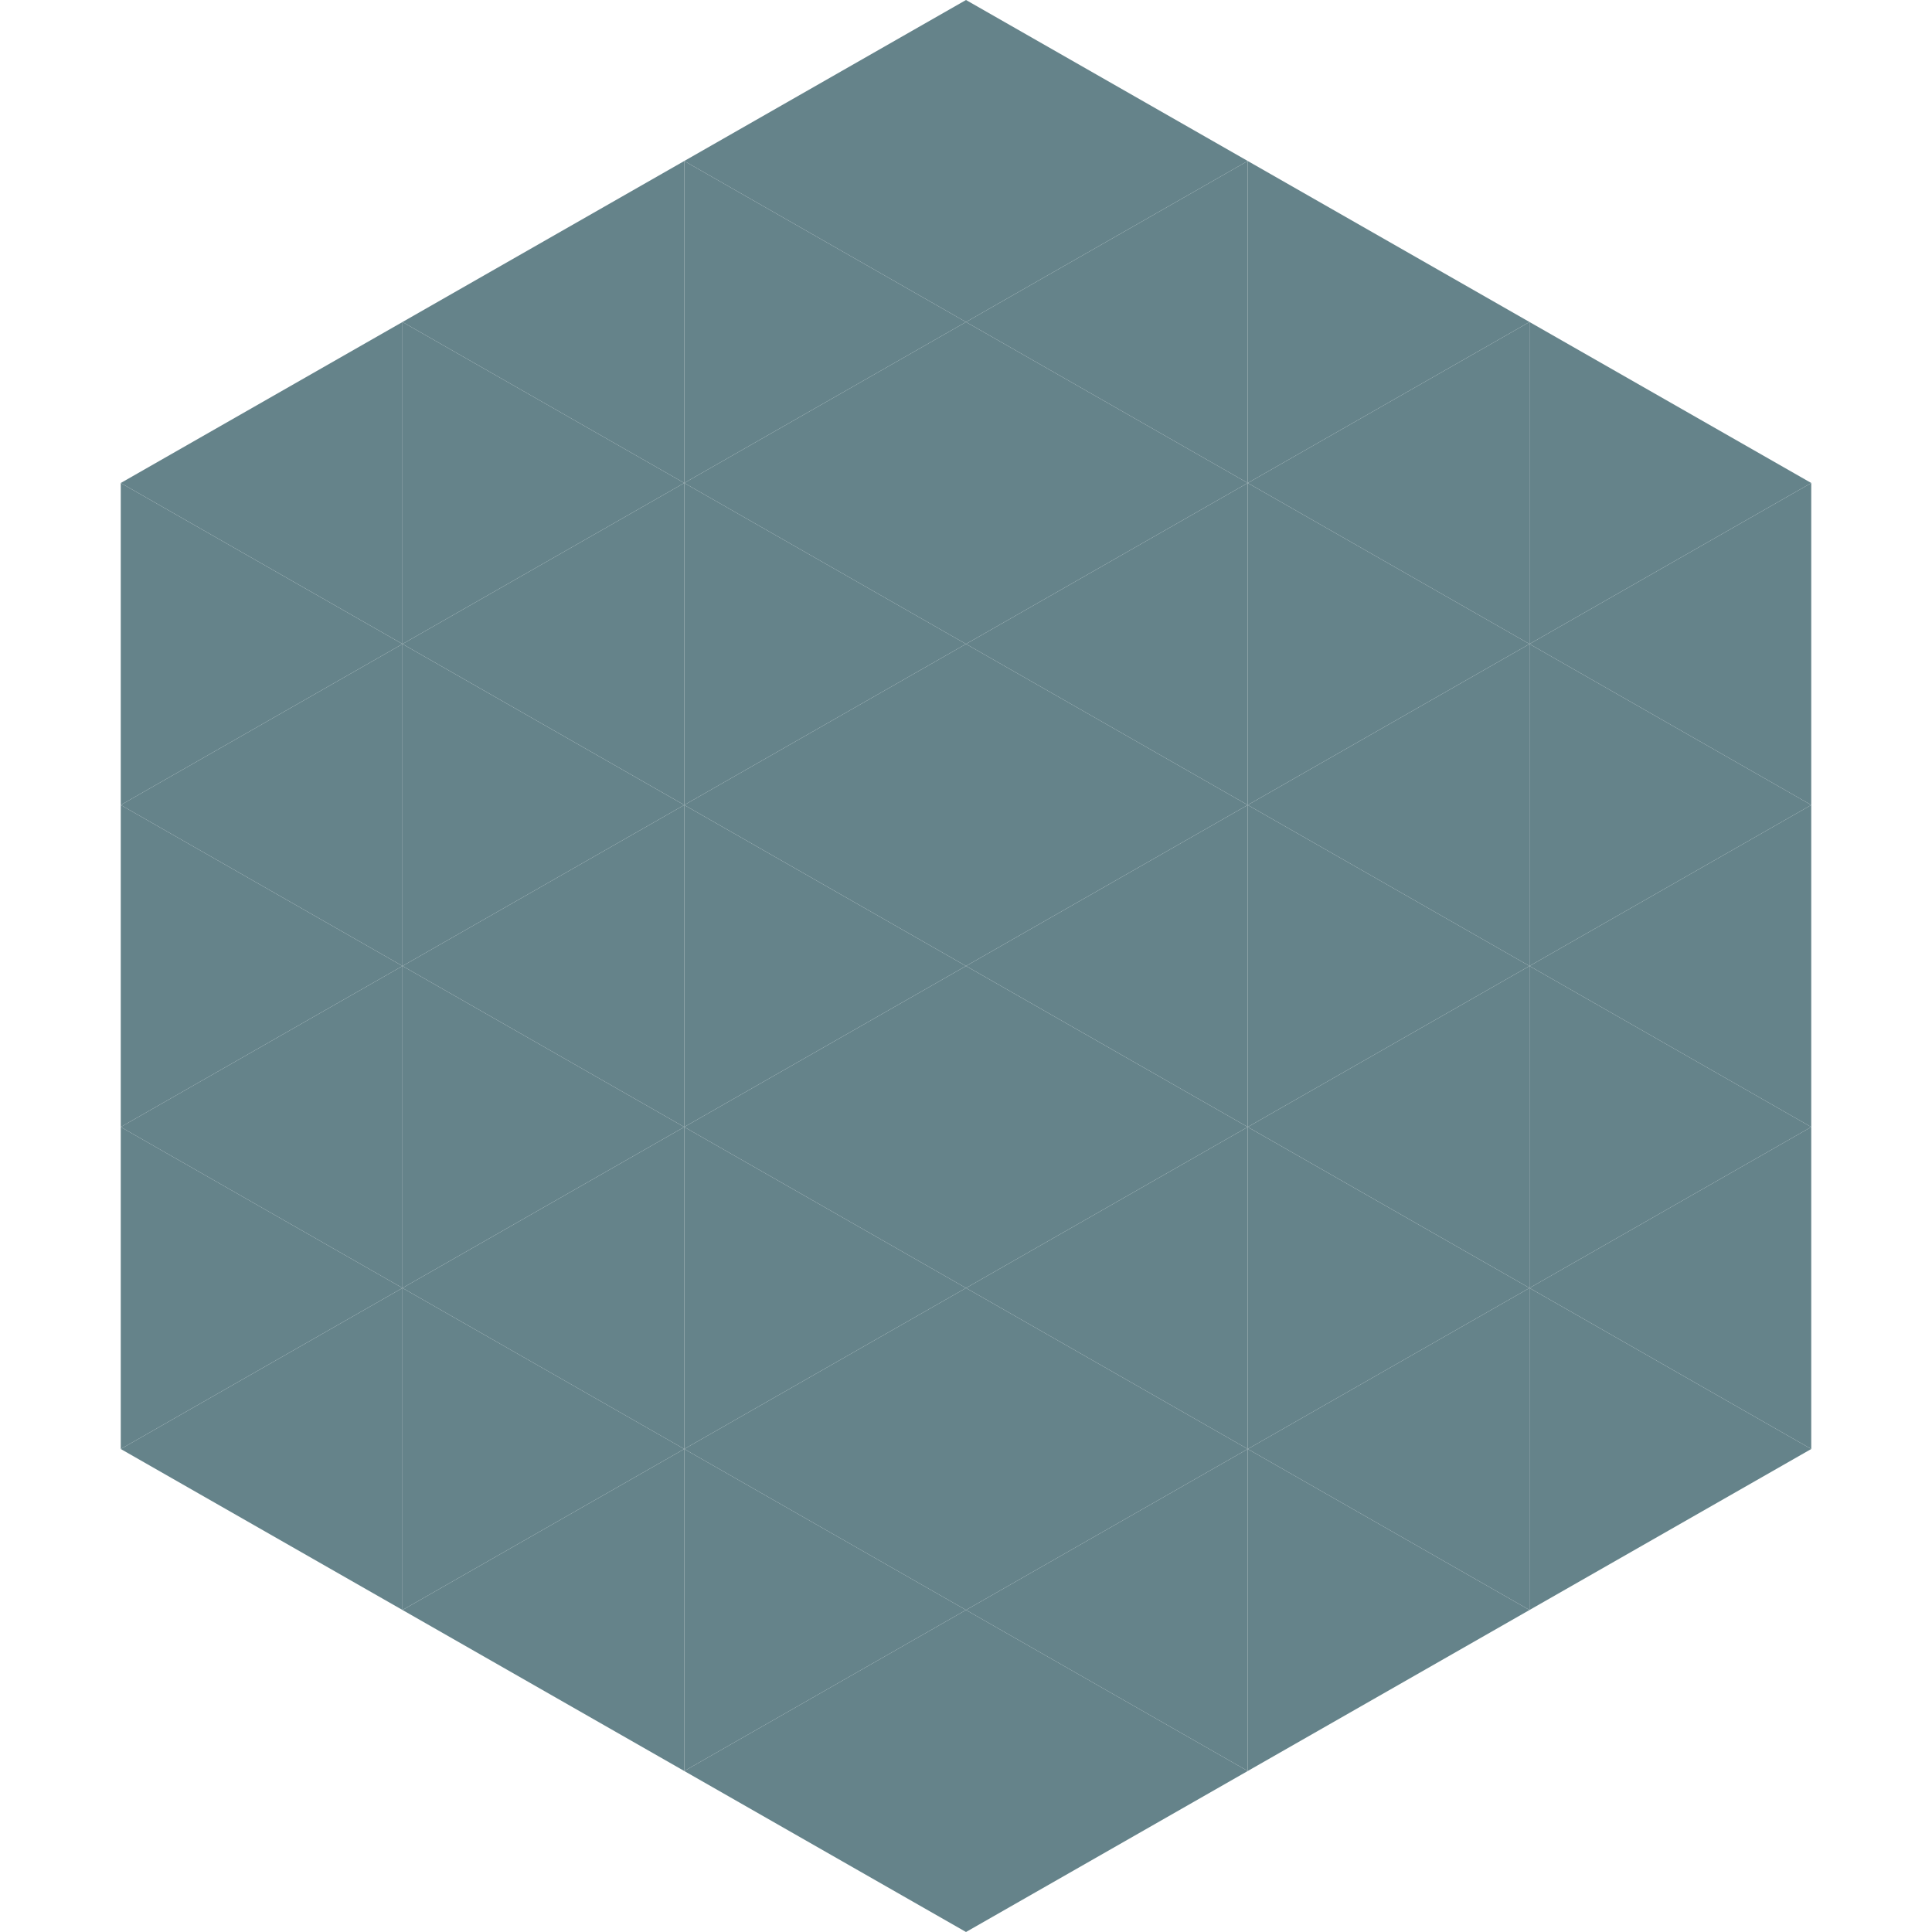
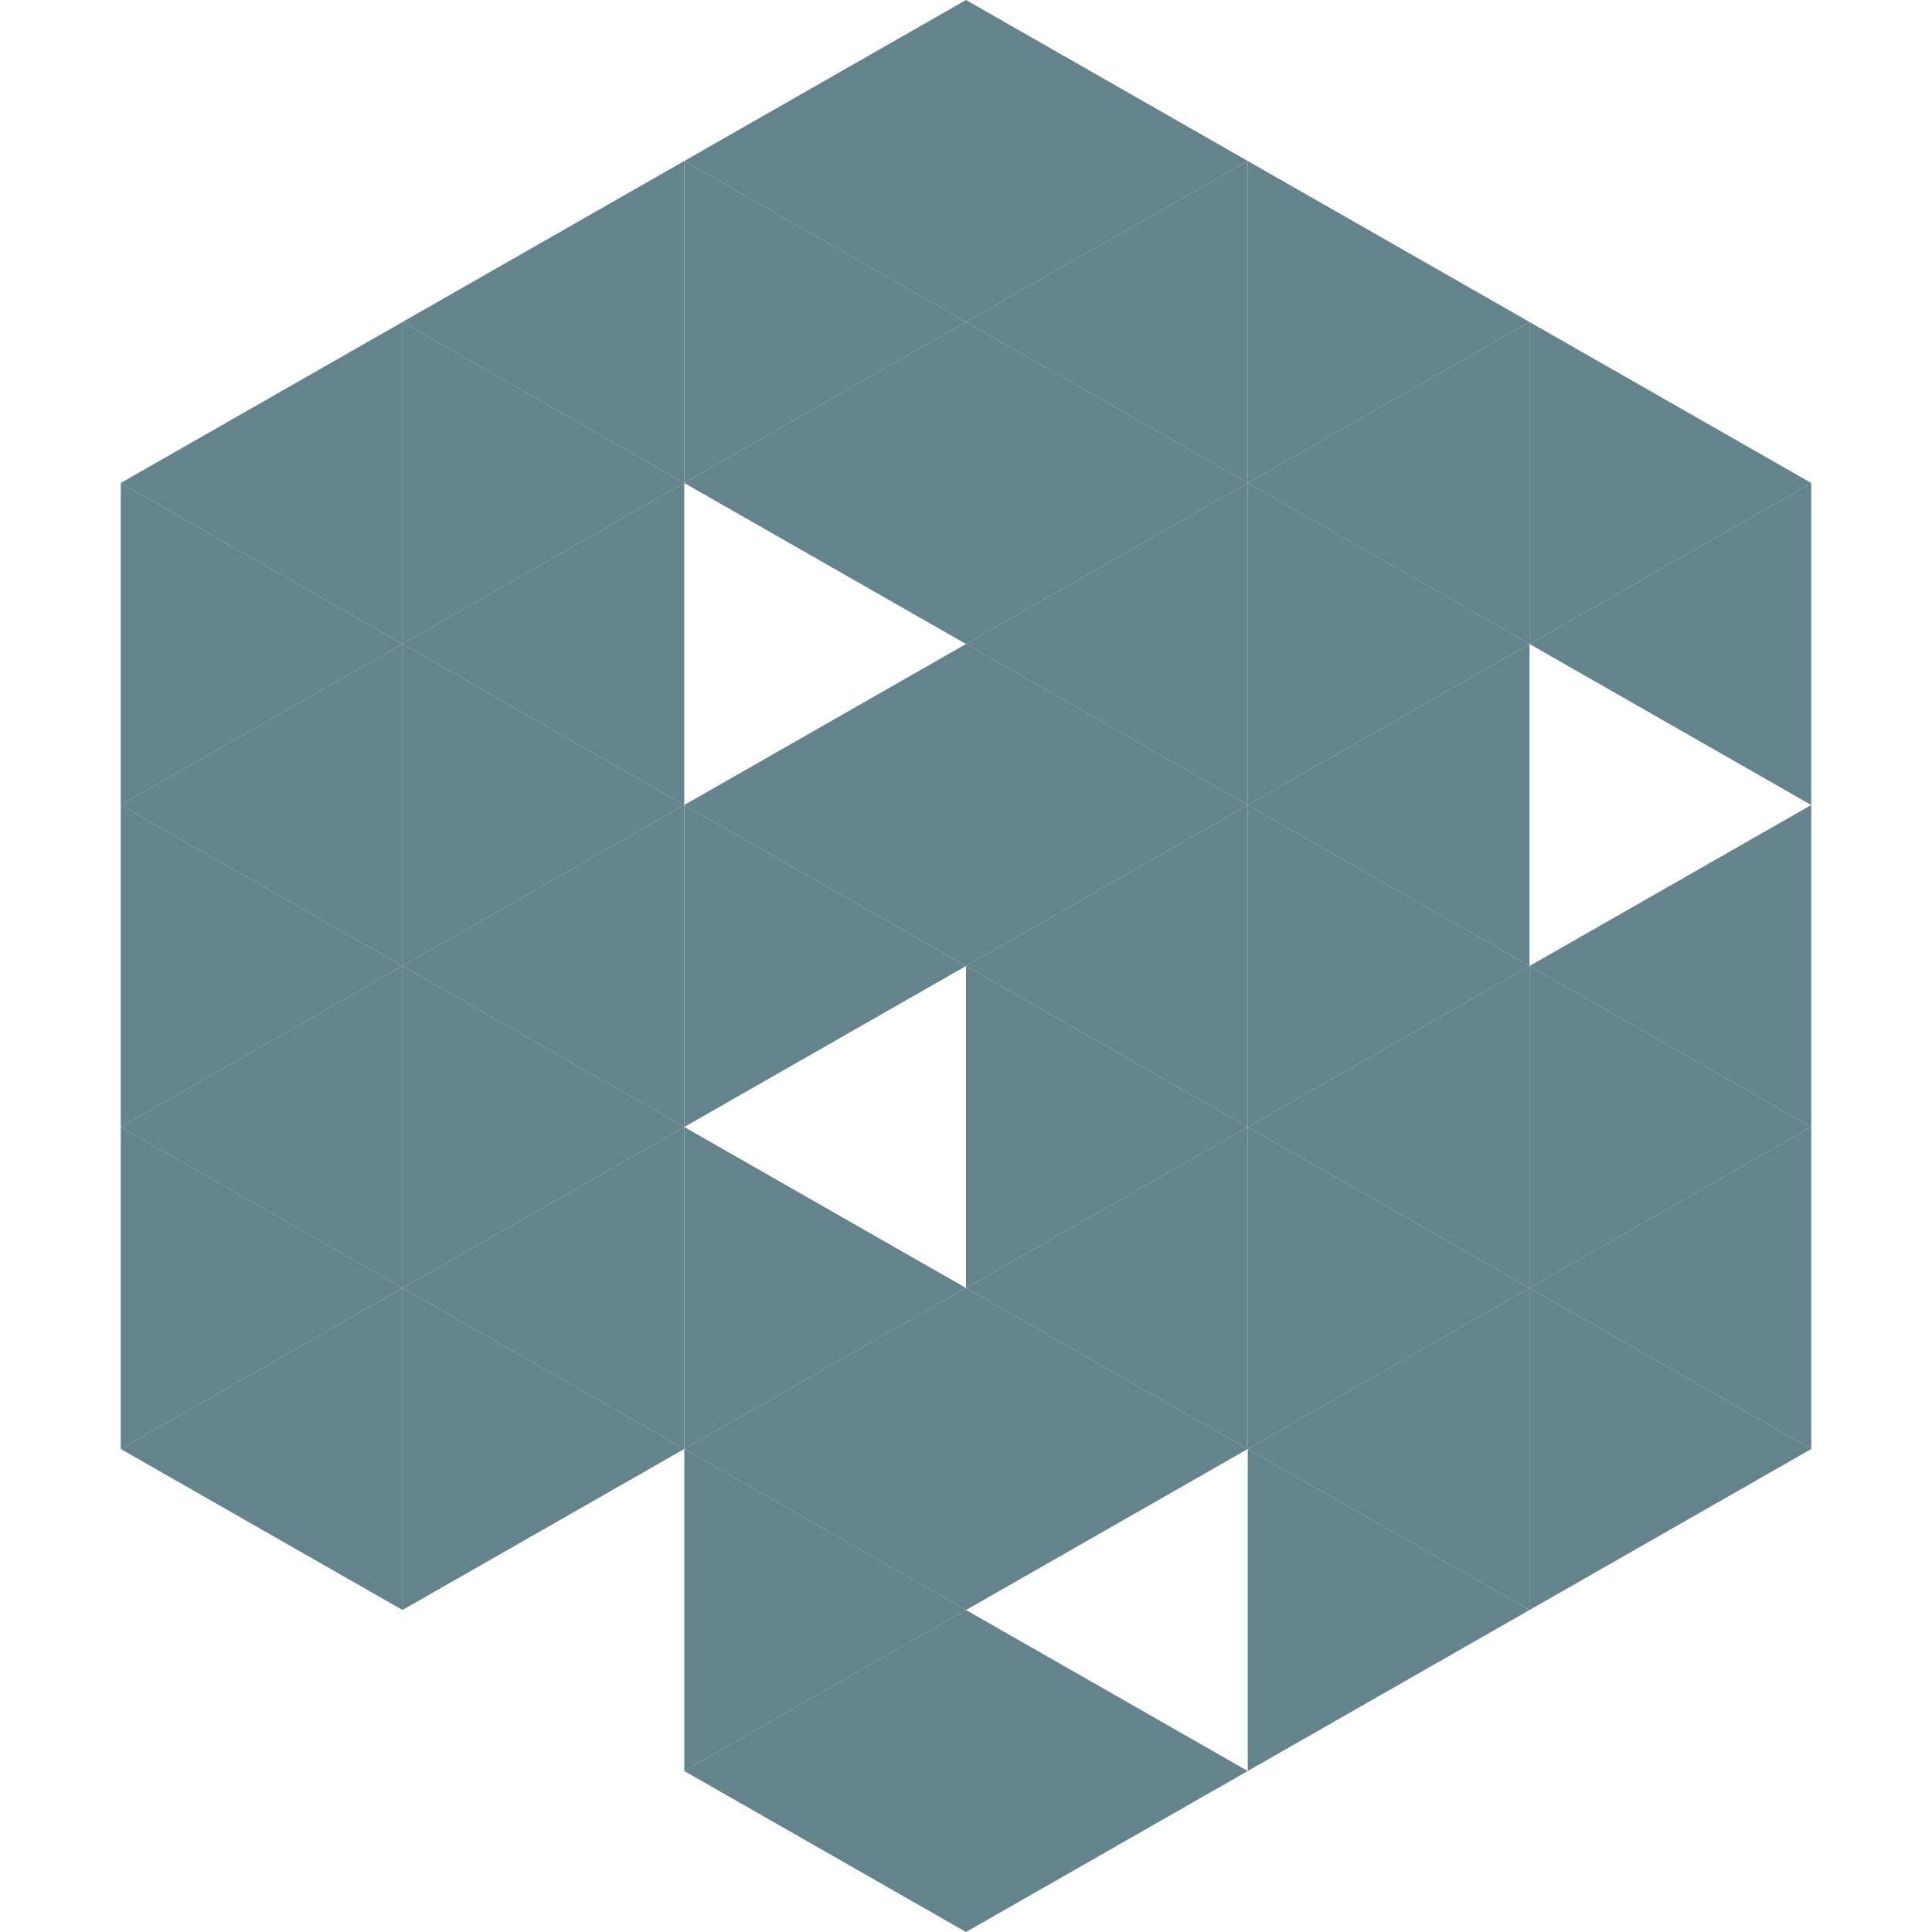
<svg xmlns="http://www.w3.org/2000/svg" width="240" height="240">
  <polygon points="50,40 15,60 50,80" style="fill:rgb(101,131,138)" />
  <polygon points="190,40 225,60 190,80" style="fill:rgb(101,131,138)" />
  <polygon points="15,60 50,80 15,100" style="fill:rgb(101,131,138)" />
  <polygon points="225,60 190,80 225,100" style="fill:rgb(101,131,138)" />
  <polygon points="50,80 15,100 50,120" style="fill:rgb(101,131,138)" />
-   <polygon points="190,80 225,100 190,120" style="fill:rgb(101,131,138)" />
  <polygon points="15,100 50,120 15,140" style="fill:rgb(101,131,138)" />
  <polygon points="225,100 190,120 225,140" style="fill:rgb(101,131,138)" />
  <polygon points="50,120 15,140 50,160" style="fill:rgb(101,131,138)" />
  <polygon points="190,120 225,140 190,160" style="fill:rgb(101,131,138)" />
  <polygon points="15,140 50,160 15,180" style="fill:rgb(101,131,138)" />
  <polygon points="225,140 190,160 225,180" style="fill:rgb(101,131,138)" />
  <polygon points="50,160 15,180 50,200" style="fill:rgb(101,131,138)" />
  <polygon points="190,160 225,180 190,200" style="fill:rgb(101,131,138)" />
  <polygon points="15,180 50,200 15,220" style="fill:rgb(255,255,255); fill-opacity:0" />
  <polygon points="225,180 190,200 225,220" style="fill:rgb(255,255,255); fill-opacity:0" />
  <polygon points="50,0 85,20 50,40" style="fill:rgb(255,255,255); fill-opacity:0" />
  <polygon points="190,0 155,20 190,40" style="fill:rgb(255,255,255); fill-opacity:0" />
  <polygon points="85,20 50,40 85,60" style="fill:rgb(101,131,138)" />
  <polygon points="155,20 190,40 155,60" style="fill:rgb(101,131,138)" />
  <polygon points="50,40 85,60 50,80" style="fill:rgb(101,131,138)" />
  <polygon points="190,40 155,60 190,80" style="fill:rgb(101,131,138)" />
  <polygon points="85,60 50,80 85,100" style="fill:rgb(101,131,138)" />
  <polygon points="155,60 190,80 155,100" style="fill:rgb(101,131,138)" />
  <polygon points="50,80 85,100 50,120" style="fill:rgb(101,131,138)" />
  <polygon points="190,80 155,100 190,120" style="fill:rgb(101,131,138)" />
  <polygon points="85,100 50,120 85,140" style="fill:rgb(101,131,138)" />
  <polygon points="155,100 190,120 155,140" style="fill:rgb(101,131,138)" />
  <polygon points="50,120 85,140 50,160" style="fill:rgb(101,131,138)" />
  <polygon points="190,120 155,140 190,160" style="fill:rgb(101,131,138)" />
  <polygon points="85,140 50,160 85,180" style="fill:rgb(101,131,138)" />
  <polygon points="155,140 190,160 155,180" style="fill:rgb(101,131,138)" />
  <polygon points="50,160 85,180 50,200" style="fill:rgb(101,131,138)" />
  <polygon points="190,160 155,180 190,200" style="fill:rgb(101,131,138)" />
-   <polygon points="85,180 50,200 85,220" style="fill:rgb(101,131,138)" />
  <polygon points="155,180 190,200 155,220" style="fill:rgb(101,131,138)" />
  <polygon points="120,0 85,20 120,40" style="fill:rgb(101,131,138)" />
  <polygon points="120,0 155,20 120,40" style="fill:rgb(101,131,138)" />
  <polygon points="85,20 120,40 85,60" style="fill:rgb(101,131,138)" />
  <polygon points="155,20 120,40 155,60" style="fill:rgb(101,131,138)" />
  <polygon points="120,40 85,60 120,80" style="fill:rgb(101,131,138)" />
  <polygon points="120,40 155,60 120,80" style="fill:rgb(101,131,138)" />
-   <polygon points="85,60 120,80 85,100" style="fill:rgb(101,131,138)" />
  <polygon points="155,60 120,80 155,100" style="fill:rgb(101,131,138)" />
  <polygon points="120,80 85,100 120,120" style="fill:rgb(101,131,138)" />
  <polygon points="120,80 155,100 120,120" style="fill:rgb(101,131,138)" />
  <polygon points="85,100 120,120 85,140" style="fill:rgb(101,131,138)" />
  <polygon points="155,100 120,120 155,140" style="fill:rgb(101,131,138)" />
-   <polygon points="120,120 85,140 120,160" style="fill:rgb(101,131,138)" />
  <polygon points="120,120 155,140 120,160" style="fill:rgb(101,131,138)" />
  <polygon points="85,140 120,160 85,180" style="fill:rgb(101,131,138)" />
  <polygon points="155,140 120,160 155,180" style="fill:rgb(101,131,138)" />
  <polygon points="120,160 85,180 120,200" style="fill:rgb(101,131,138)" />
  <polygon points="120,160 155,180 120,200" style="fill:rgb(101,131,138)" />
  <polygon points="85,180 120,200 85,220" style="fill:rgb(101,131,138)" />
-   <polygon points="155,180 120,200 155,220" style="fill:rgb(101,131,138)" />
  <polygon points="120,200 85,220 120,240" style="fill:rgb(101,131,138)" />
  <polygon points="120,200 155,220 120,240" style="fill:rgb(101,131,138)" />
  <polygon points="85,220 120,240 85,260" style="fill:rgb(255,255,255); fill-opacity:0" />
  <polygon points="155,220 120,240 155,260" style="fill:rgb(255,255,255); fill-opacity:0" />
</svg>